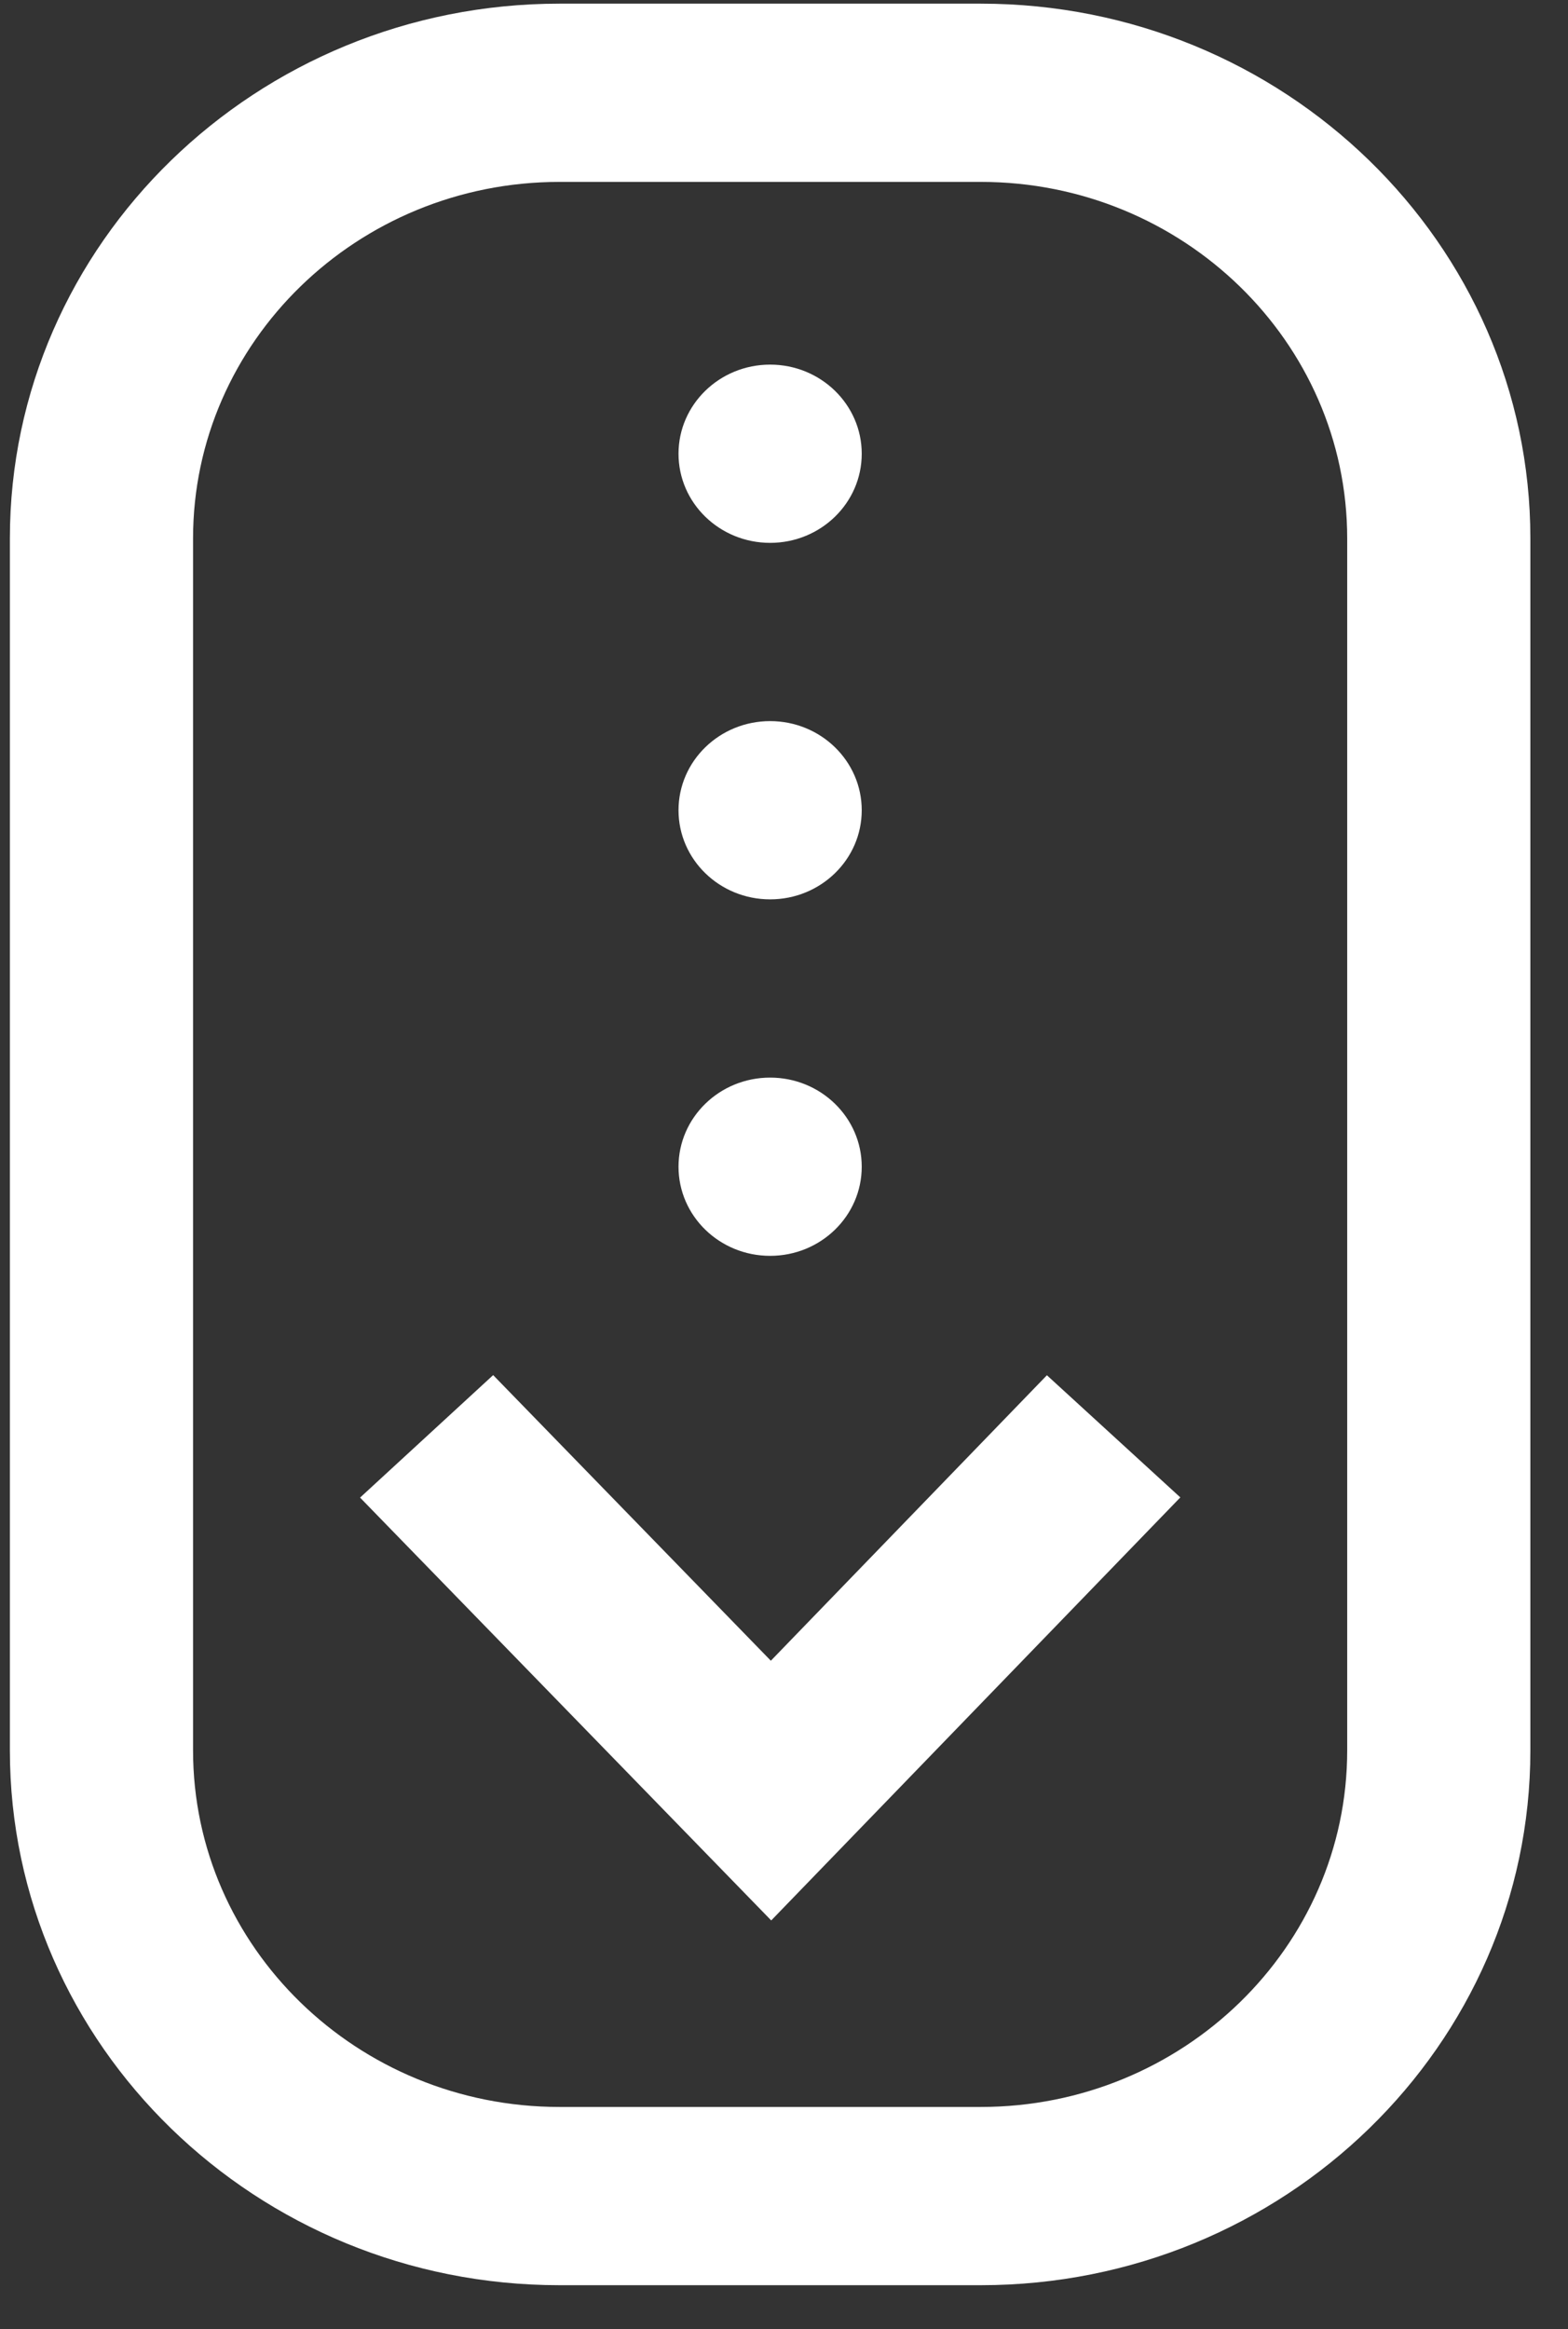
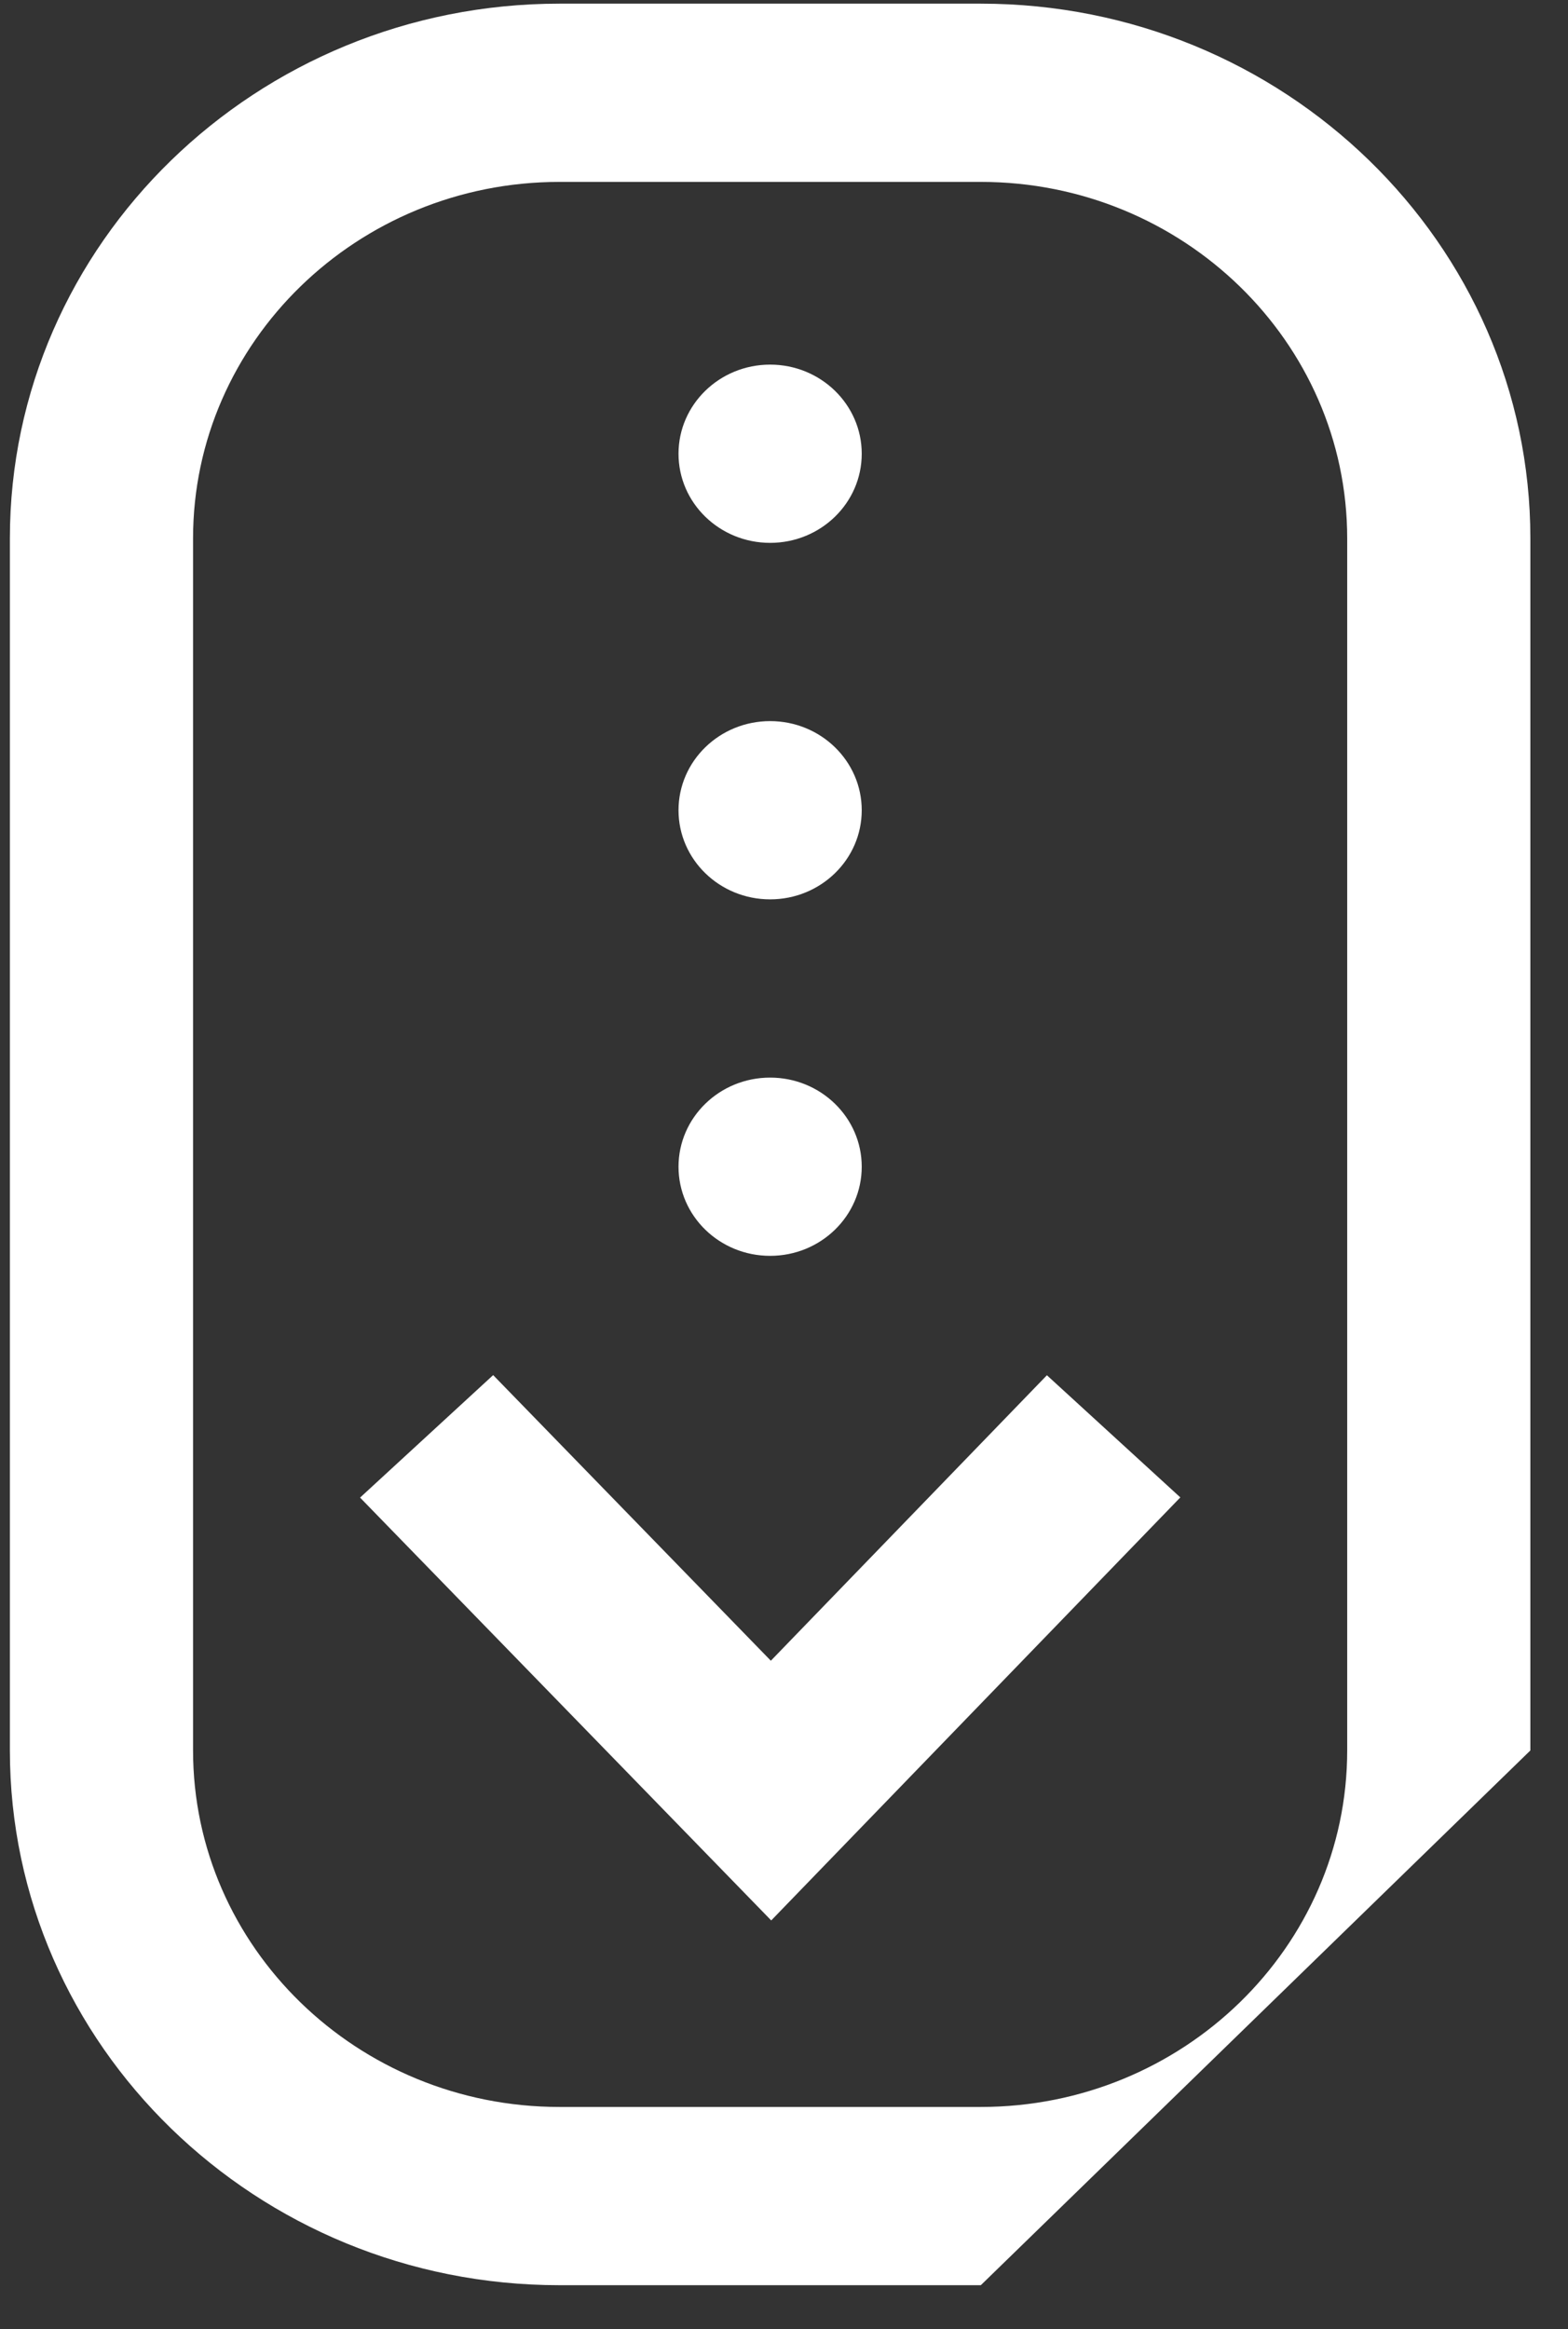
<svg xmlns="http://www.w3.org/2000/svg" width="33" height="49" viewBox="0 0 33 49" fill="none">
  <rect x="0" y="0" width="33" height="49" fill="#333333" stroke="none" />
-   <path d="M16.231 40.403L7.578 31.507L10.379 28.93L16.223 34.939L22.033 28.933L24.841 31.503L16.231 40.403ZM32.208 36.827V11.327C32.208 5.124 27.019 0.077 20.642 0.077H11.774C5.397 0.077 0.208 5.124 0.208 11.327V36.827C0.208 43.031 5.397 48.077 11.774 48.077H20.642C27.019 48.077 32.208 43.031 32.208 36.827ZM20.642 3.827C24.894 3.827 28.353 7.192 28.353 11.327V36.827C28.353 40.963 24.894 44.327 20.642 44.327H11.774C7.522 44.327 4.063 40.963 4.063 36.827V11.327C4.063 7.192 7.522 3.827 11.774 3.827H20.642ZM16.208 7.671C15.143 7.671 14.28 8.511 14.28 9.546C14.28 10.582 15.143 11.421 16.208 11.421C17.273 11.421 18.136 10.582 18.136 9.546C18.136 8.511 17.273 7.671 16.208 7.671ZM16.208 15.171C15.143 15.171 14.28 16.011 14.28 17.046C14.28 18.082 15.143 18.921 16.208 18.921C17.273 18.921 18.136 18.082 18.136 17.046C18.136 16.011 17.273 15.171 16.208 15.171ZM16.208 22.671C15.143 22.671 14.28 23.511 14.28 24.546C14.28 25.582 15.143 26.421 16.208 26.421C17.273 26.421 18.136 25.582 18.136 24.546C18.136 23.511 17.273 22.671 16.208 22.671Z" fill="white" />
+   <path d="M16.231 40.403L7.578 31.507L10.379 28.93L16.223 34.939L22.033 28.933L24.841 31.503L16.231 40.403ZM32.208 36.827V11.327C32.208 5.124 27.019 0.077 20.642 0.077H11.774C5.397 0.077 0.208 5.124 0.208 11.327V36.827C0.208 43.031 5.397 48.077 11.774 48.077H20.642ZM20.642 3.827C24.894 3.827 28.353 7.192 28.353 11.327V36.827C28.353 40.963 24.894 44.327 20.642 44.327H11.774C7.522 44.327 4.063 40.963 4.063 36.827V11.327C4.063 7.192 7.522 3.827 11.774 3.827H20.642ZM16.208 7.671C15.143 7.671 14.28 8.511 14.28 9.546C14.28 10.582 15.143 11.421 16.208 11.421C17.273 11.421 18.136 10.582 18.136 9.546C18.136 8.511 17.273 7.671 16.208 7.671ZM16.208 15.171C15.143 15.171 14.28 16.011 14.28 17.046C14.28 18.082 15.143 18.921 16.208 18.921C17.273 18.921 18.136 18.082 18.136 17.046C18.136 16.011 17.273 15.171 16.208 15.171ZM16.208 22.671C15.143 22.671 14.28 23.511 14.28 24.546C14.28 25.582 15.143 26.421 16.208 26.421C17.273 26.421 18.136 25.582 18.136 24.546C18.136 23.511 17.273 22.671 16.208 22.671Z" fill="white" />
</svg>